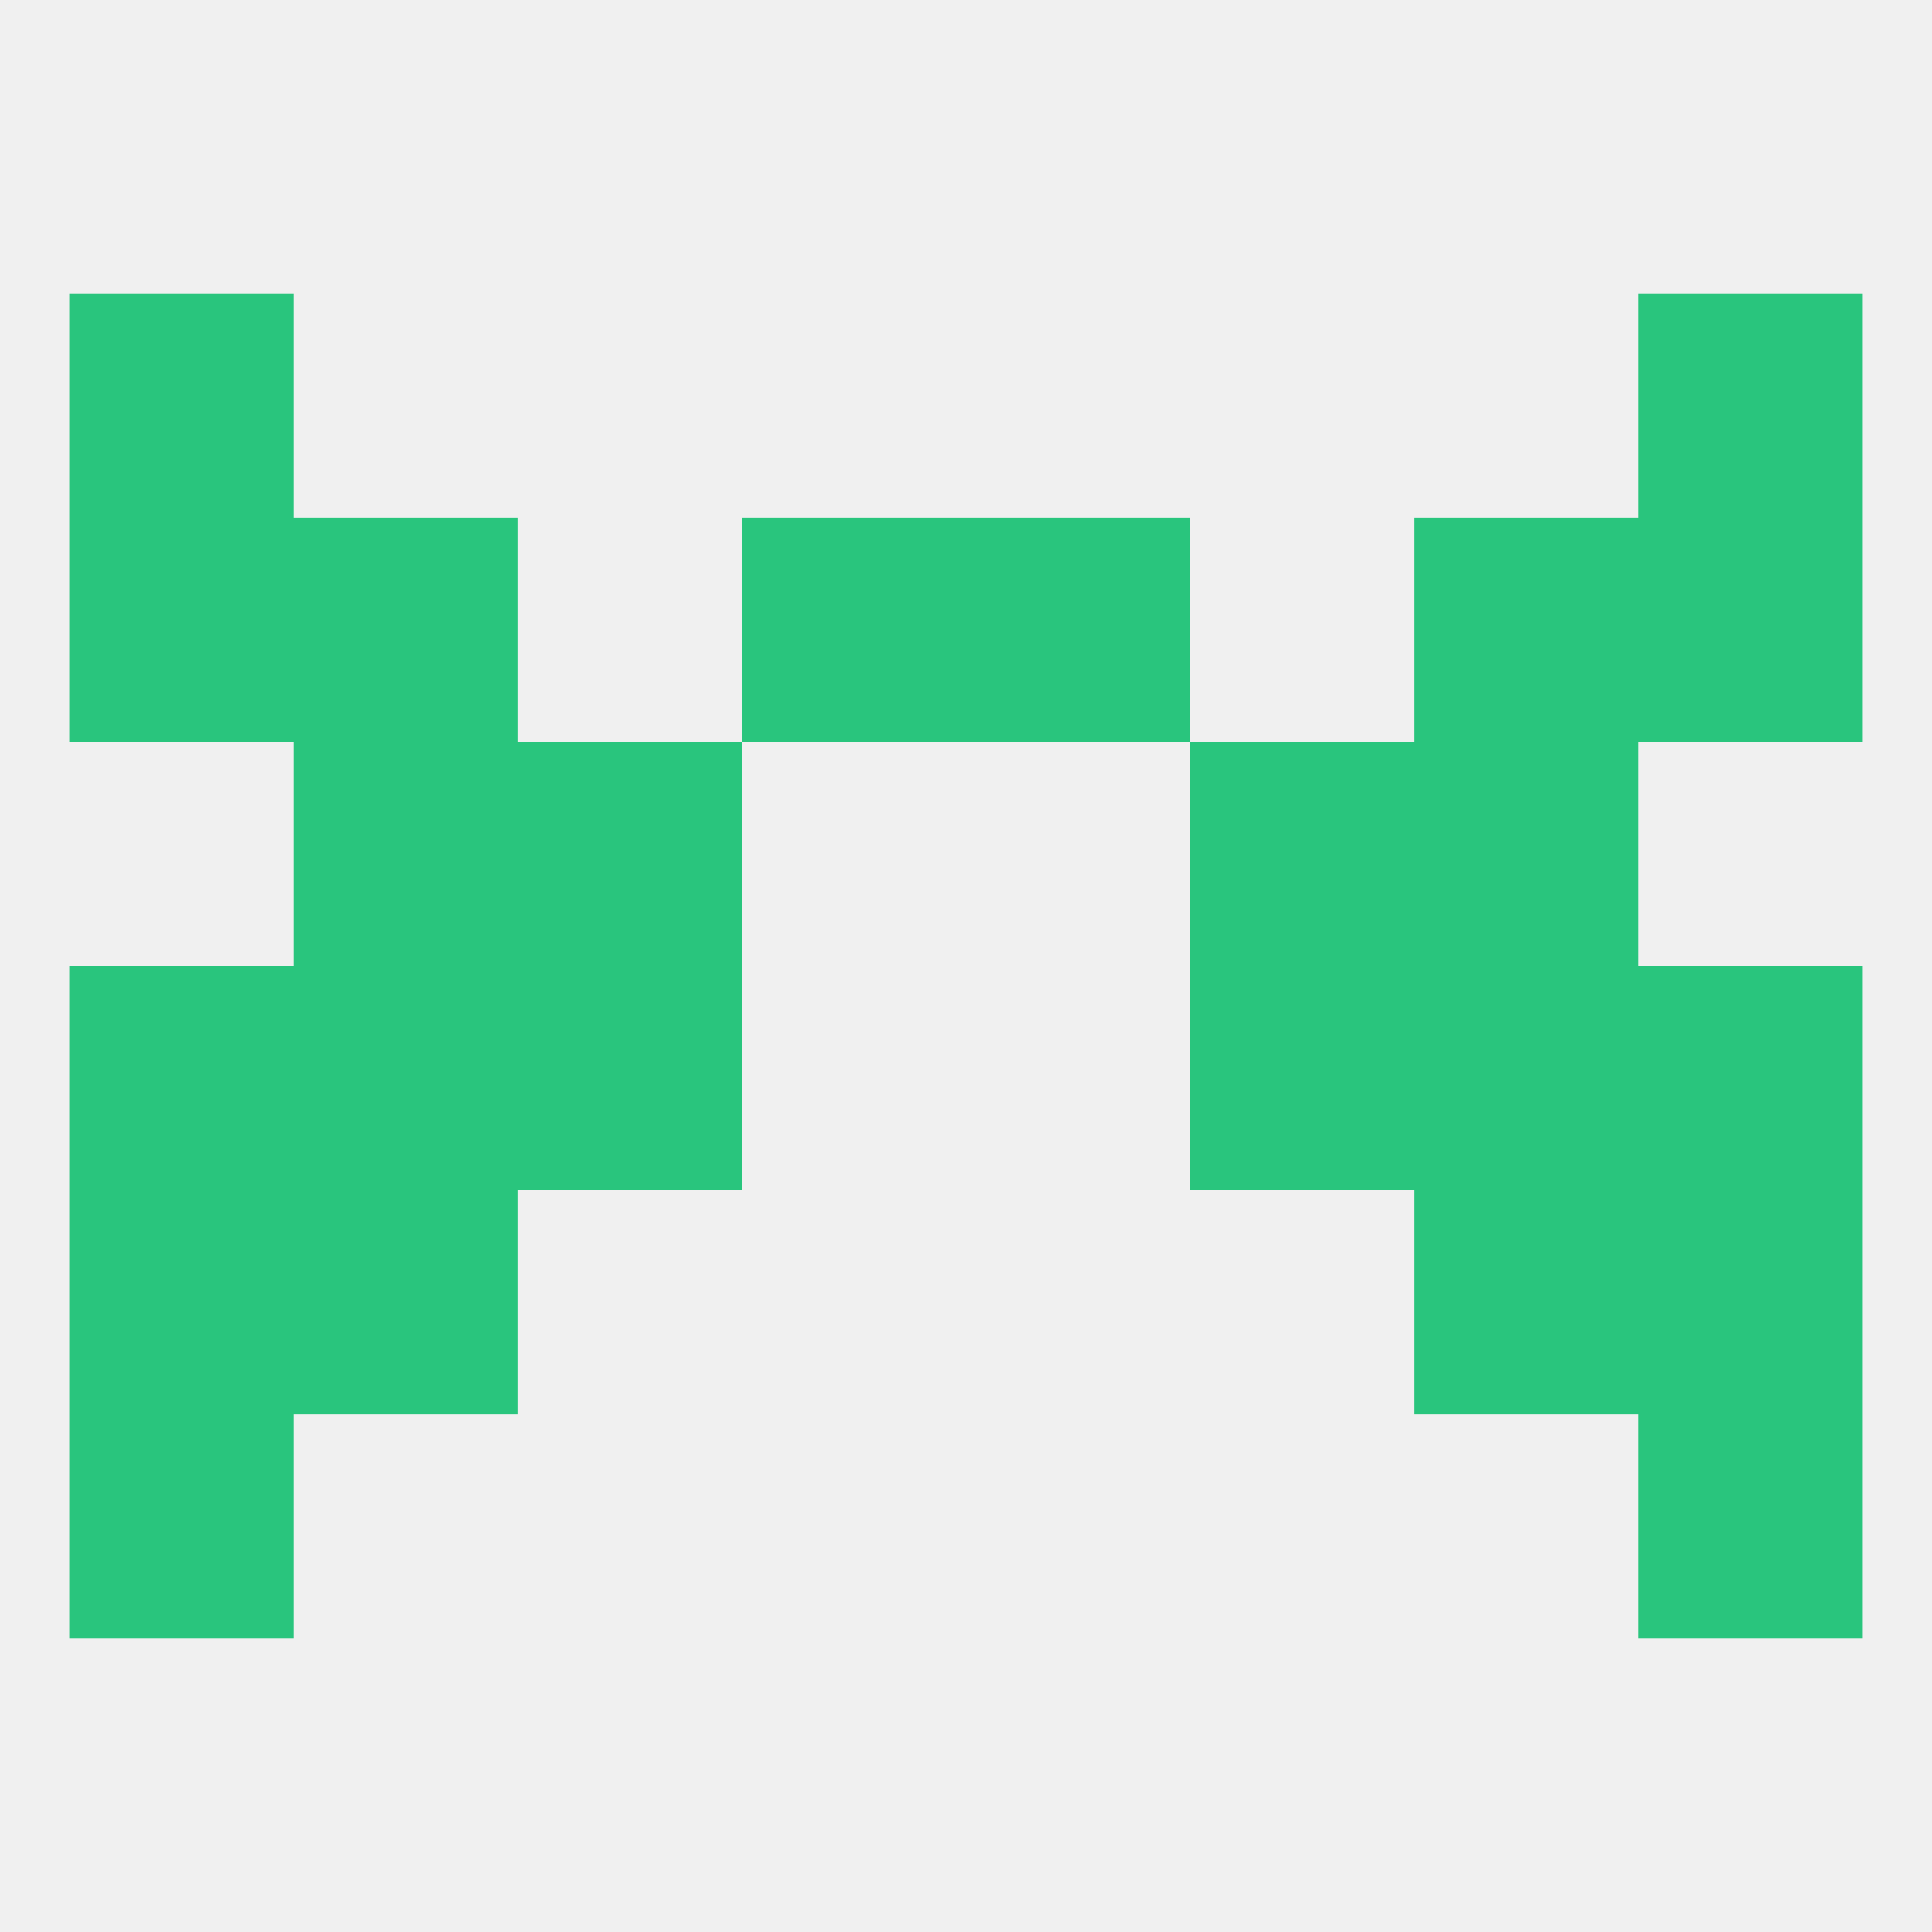
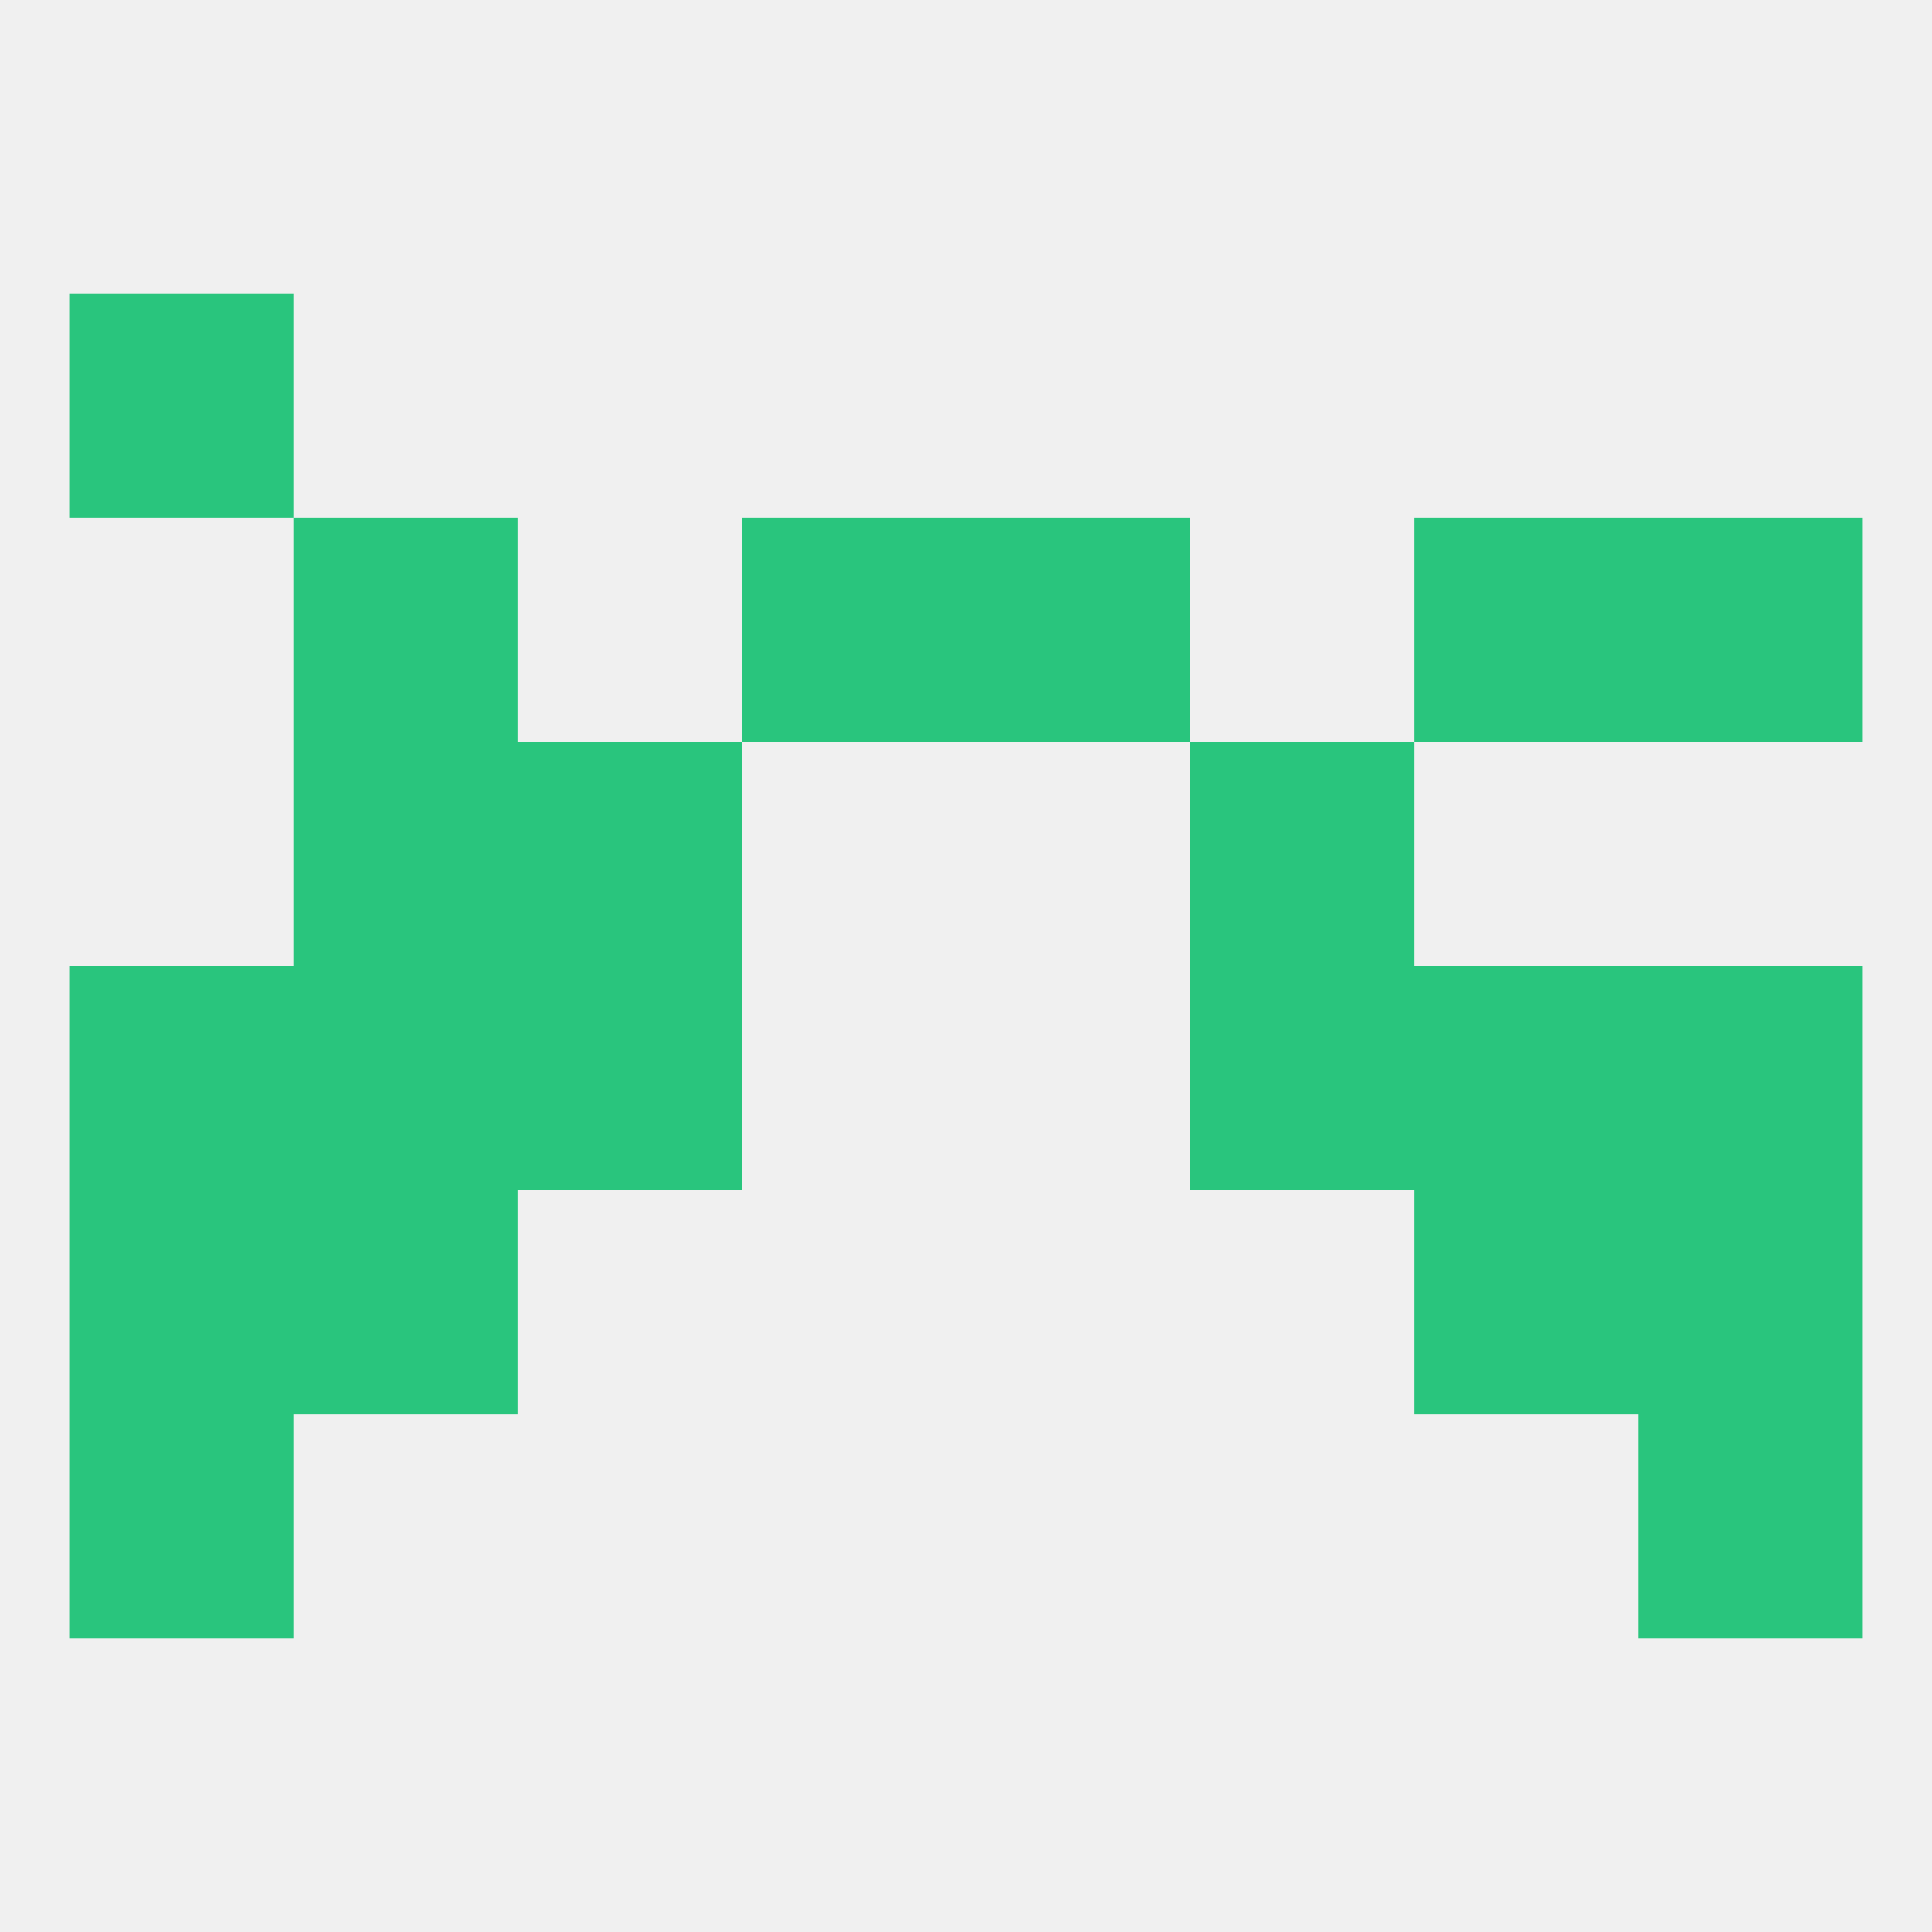
<svg xmlns="http://www.w3.org/2000/svg" version="1.1" baseprofile="full" width="250" height="250" viewBox="0 0 250 250">
  <rect width="100%" height="100%" fill="rgba(240,240,240,255)" />
  <rect x="67" y="96" width="29" height="29" fill="rgba(41,197,125,255)" />
  <rect x="154" y="96" width="29" height="29" fill="rgba(41,197,125,255)" />
  <rect x="38" y="96" width="29" height="29" fill="rgba(41,197,125,255)" />
-   <rect x="183" y="96" width="29" height="29" fill="rgba(41,197,125,255)" />
  <rect x="38" y="67" width="29" height="29" fill="rgba(41,197,125,255)" />
  <rect x="183" y="67" width="29" height="29" fill="rgba(41,197,125,255)" />
  <rect x="96" y="67" width="29" height="29" fill="rgba(41,197,125,255)" />
  <rect x="125" y="67" width="29" height="29" fill="rgba(41,197,125,255)" />
-   <rect x="9" y="67" width="29" height="29" fill="rgba(41,197,125,255)" />
  <rect x="212" y="67" width="29" height="29" fill="rgba(41,197,125,255)" />
  <rect x="9" y="38" width="29" height="29" fill="rgba(41,197,125,255)" />
-   <rect x="212" y="38" width="29" height="29" fill="rgba(41,197,125,255)" />
  <rect x="9" y="125" width="29" height="29" fill="rgba(41,197,125,255)" />
  <rect x="212" y="125" width="29" height="29" fill="rgba(41,197,125,255)" />
  <rect x="38" y="125" width="29" height="29" fill="rgba(41,197,125,255)" />
  <rect x="183" y="125" width="29" height="29" fill="rgba(41,197,125,255)" />
  <rect x="67" y="125" width="29" height="29" fill="rgba(41,197,125,255)" />
  <rect x="154" y="125" width="29" height="29" fill="rgba(41,197,125,255)" />
  <rect x="9" y="183" width="29" height="29" fill="rgba(41,197,125,255)" />
  <rect x="212" y="183" width="29" height="29" fill="rgba(41,197,125,255)" />
  <rect x="9" y="154" width="29" height="29" fill="rgba(41,197,125,255)" />
  <rect x="212" y="154" width="29" height="29" fill="rgba(41,197,125,255)" />
  <rect x="38" y="154" width="29" height="29" fill="rgba(41,197,125,255)" />
  <rect x="183" y="154" width="29" height="29" fill="rgba(41,197,125,255)" />
</svg>